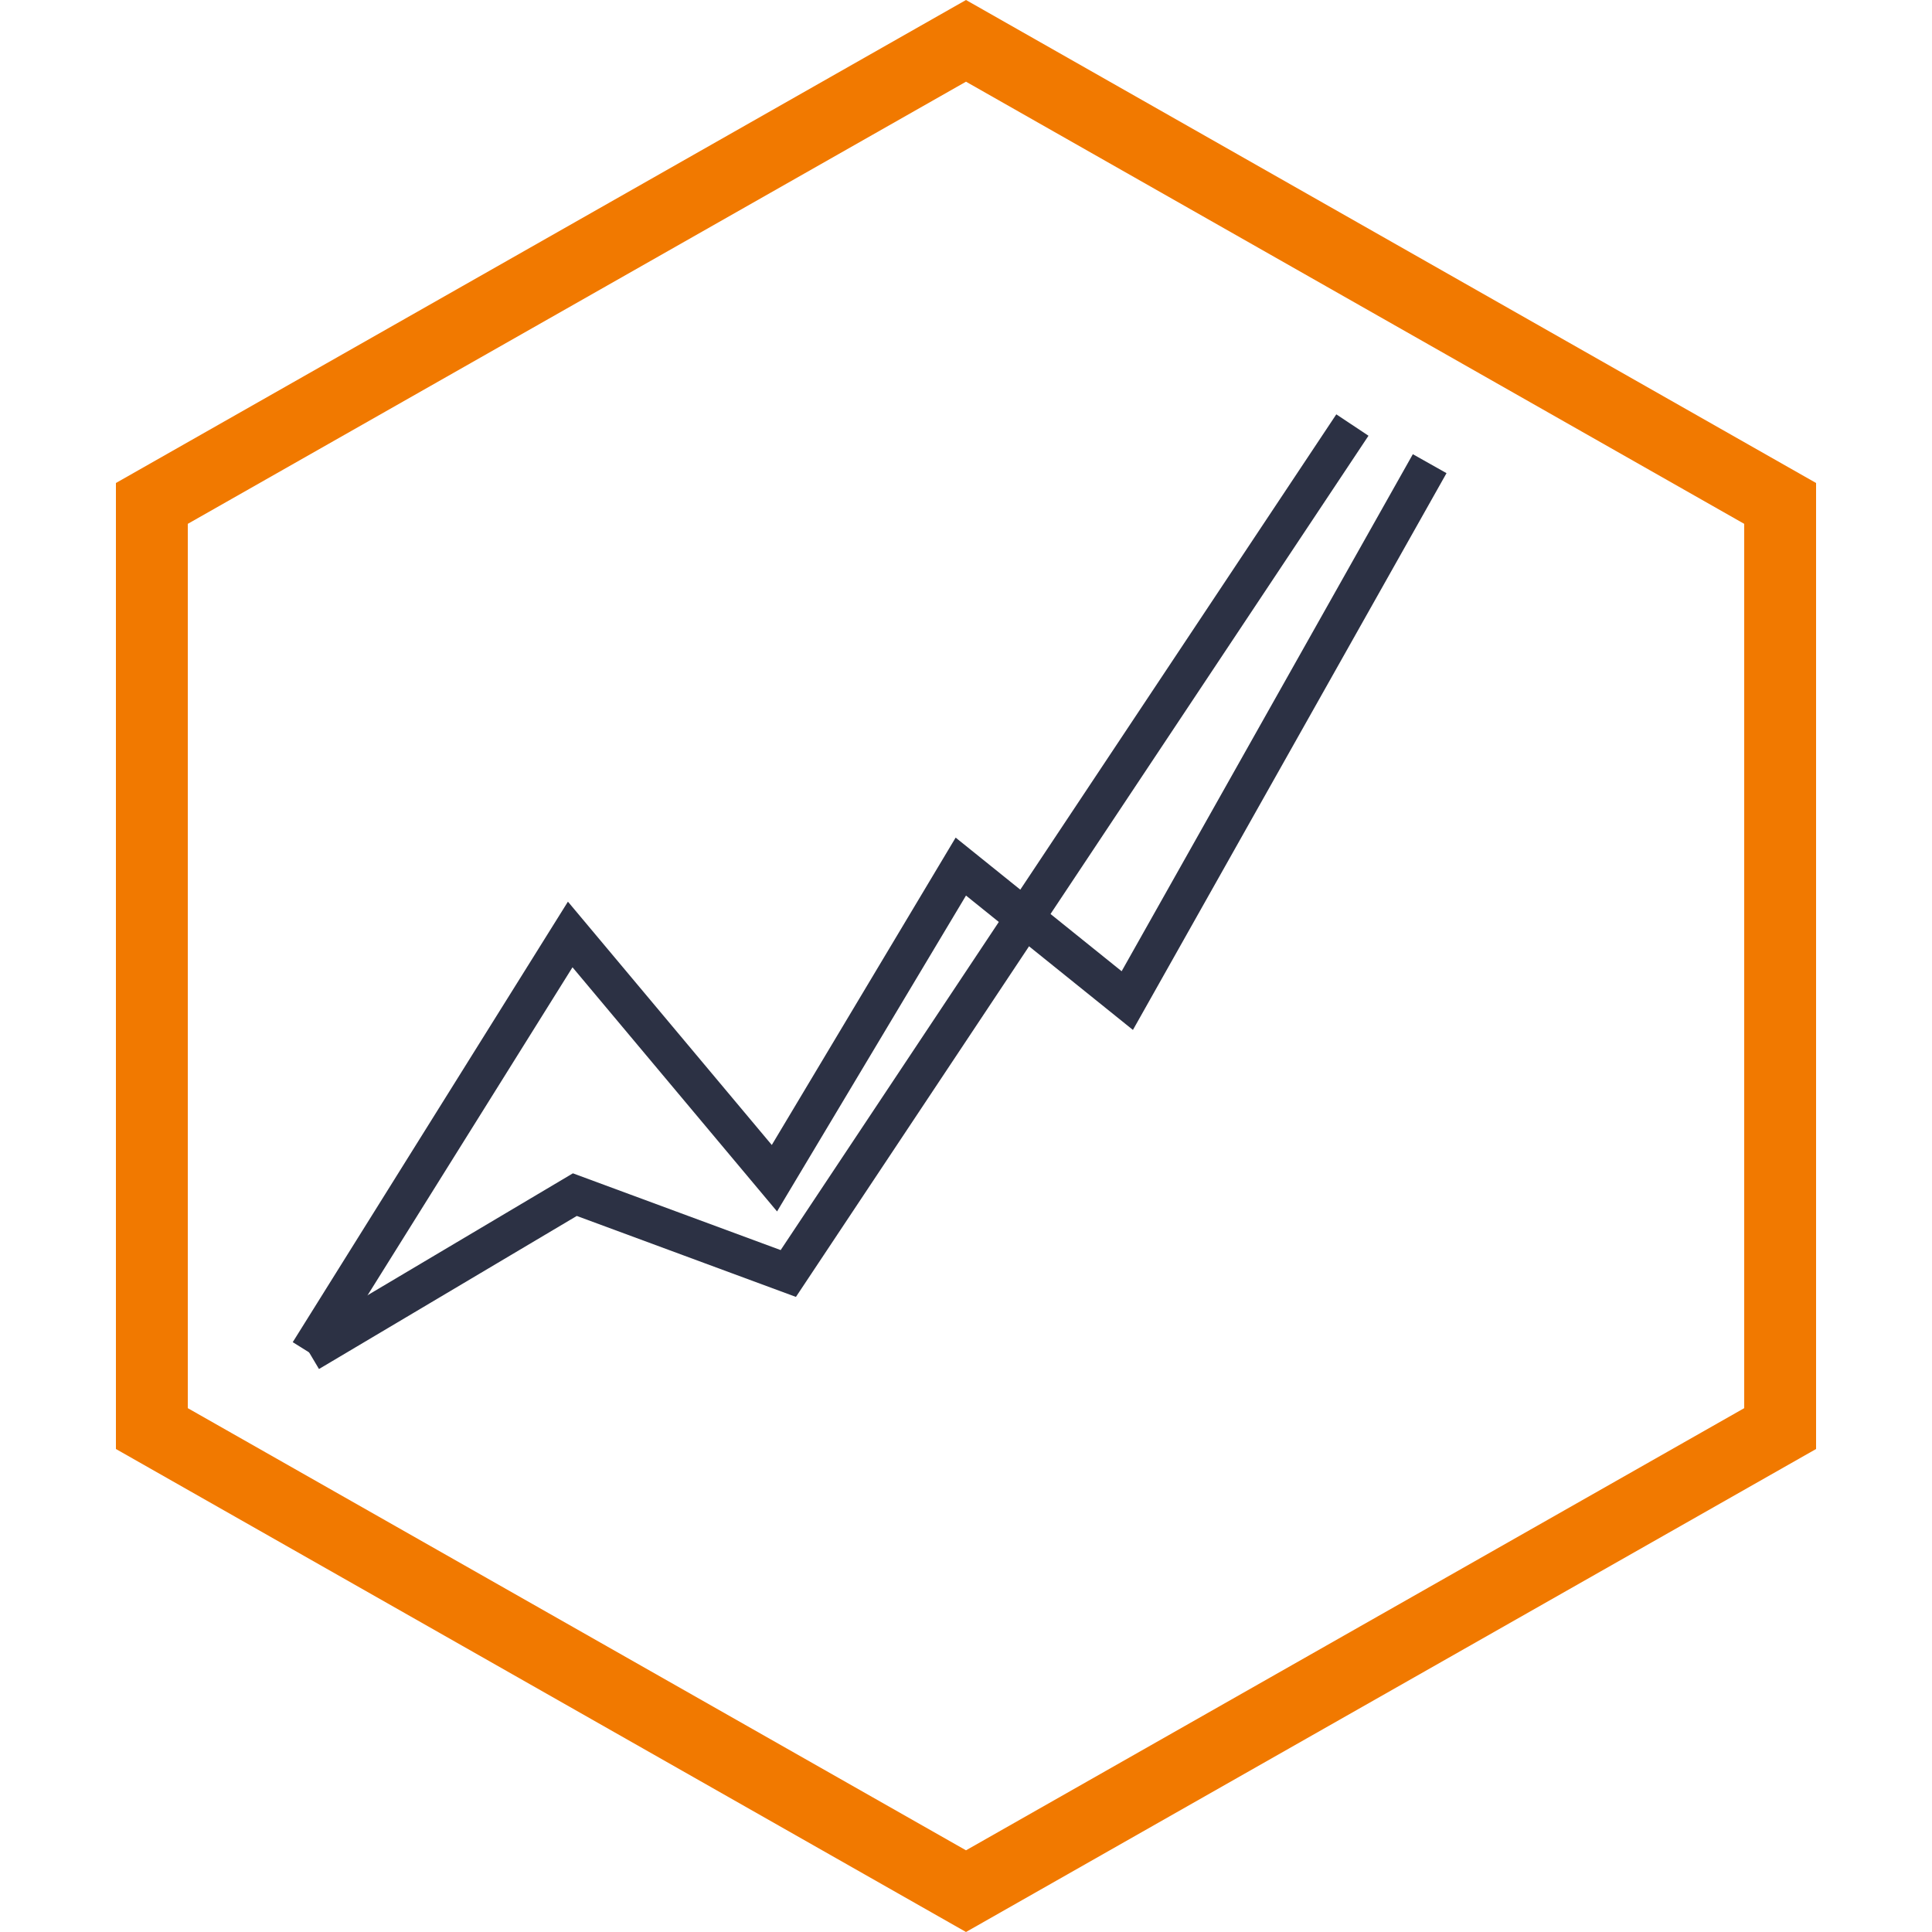
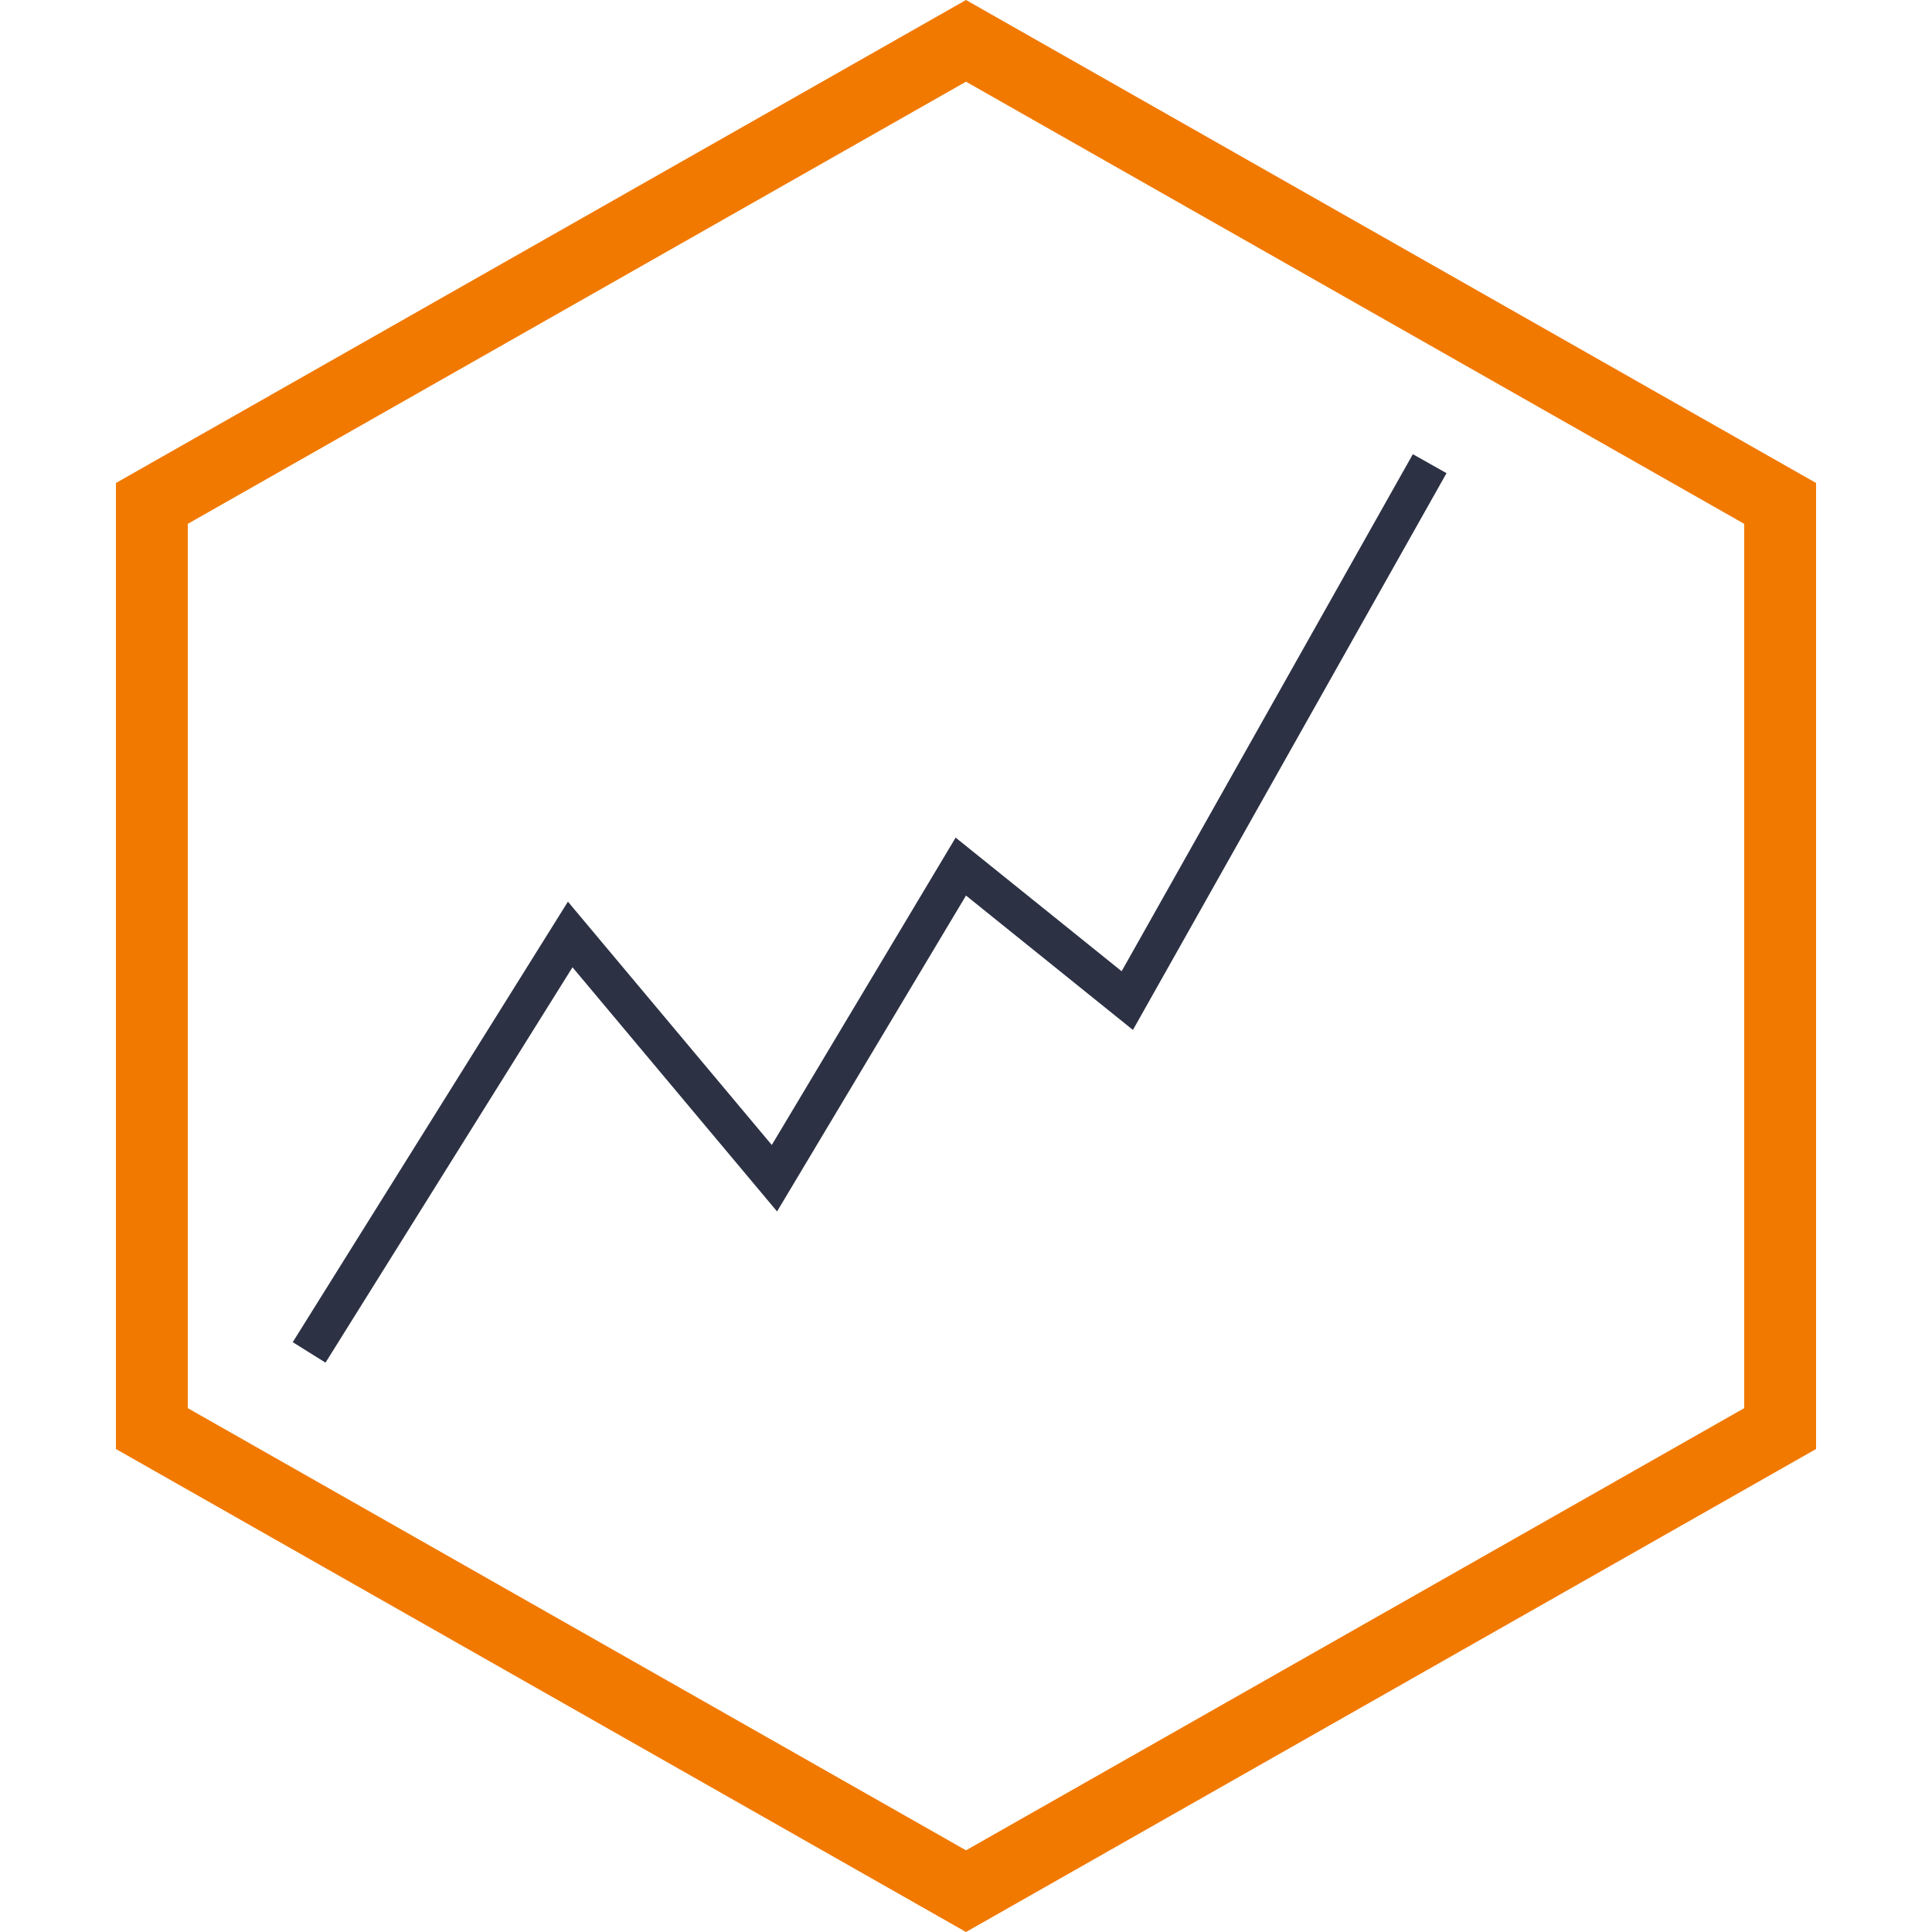
<svg xmlns="http://www.w3.org/2000/svg" width="50" height="50" viewBox="0 0 50 50" fill="none">
  <path fill-rule="evenodd" clip-rule="evenodd" d="M25 0L47 12.5V37.5L25 50L3 37.5V12.5L25 0ZM45.14 13.557L25 2.114L4.86 13.557V36.443L25 47.886L45.14 36.443V13.557Z" fill="#F17900" />
  <path d="M8 35L14.757 24.184L20.042 30.492L24.866 22.427L29.174 25.895L37 12" stroke="#2C3144" />
-   <path d="M8 35L14.877 30.917L20.401 32.958L35 11" stroke="#2C3144" />
</svg>